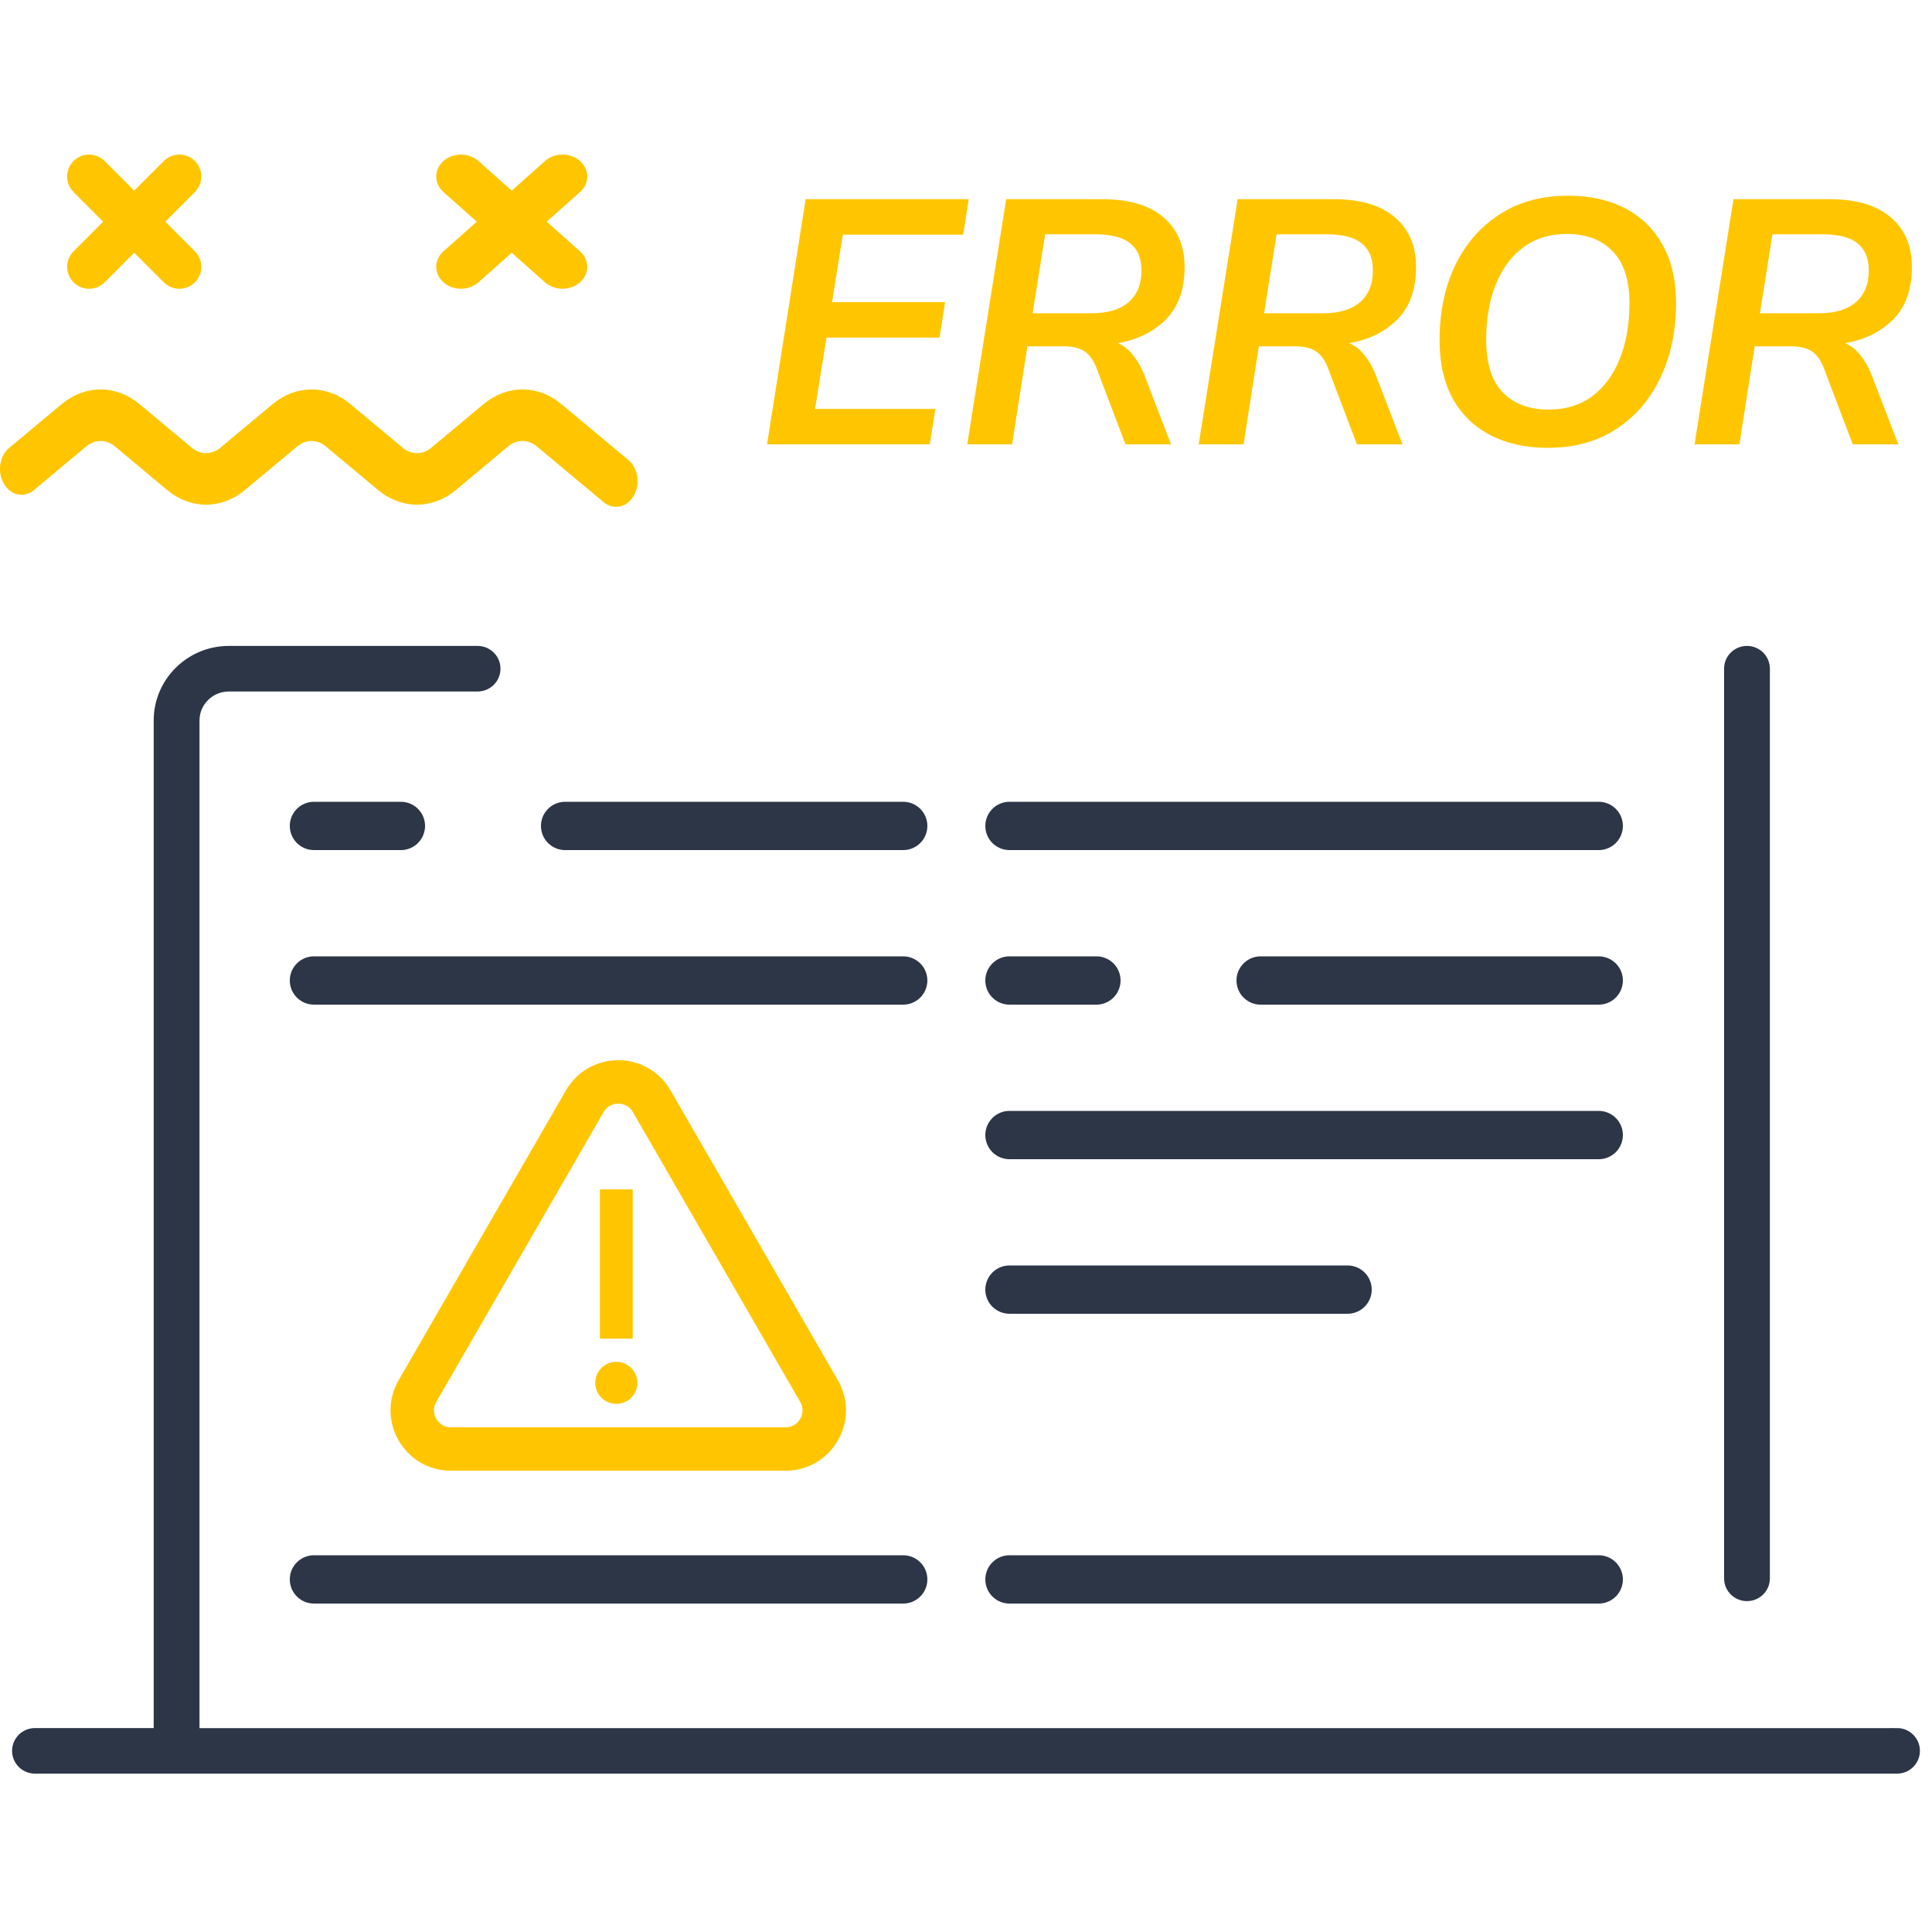
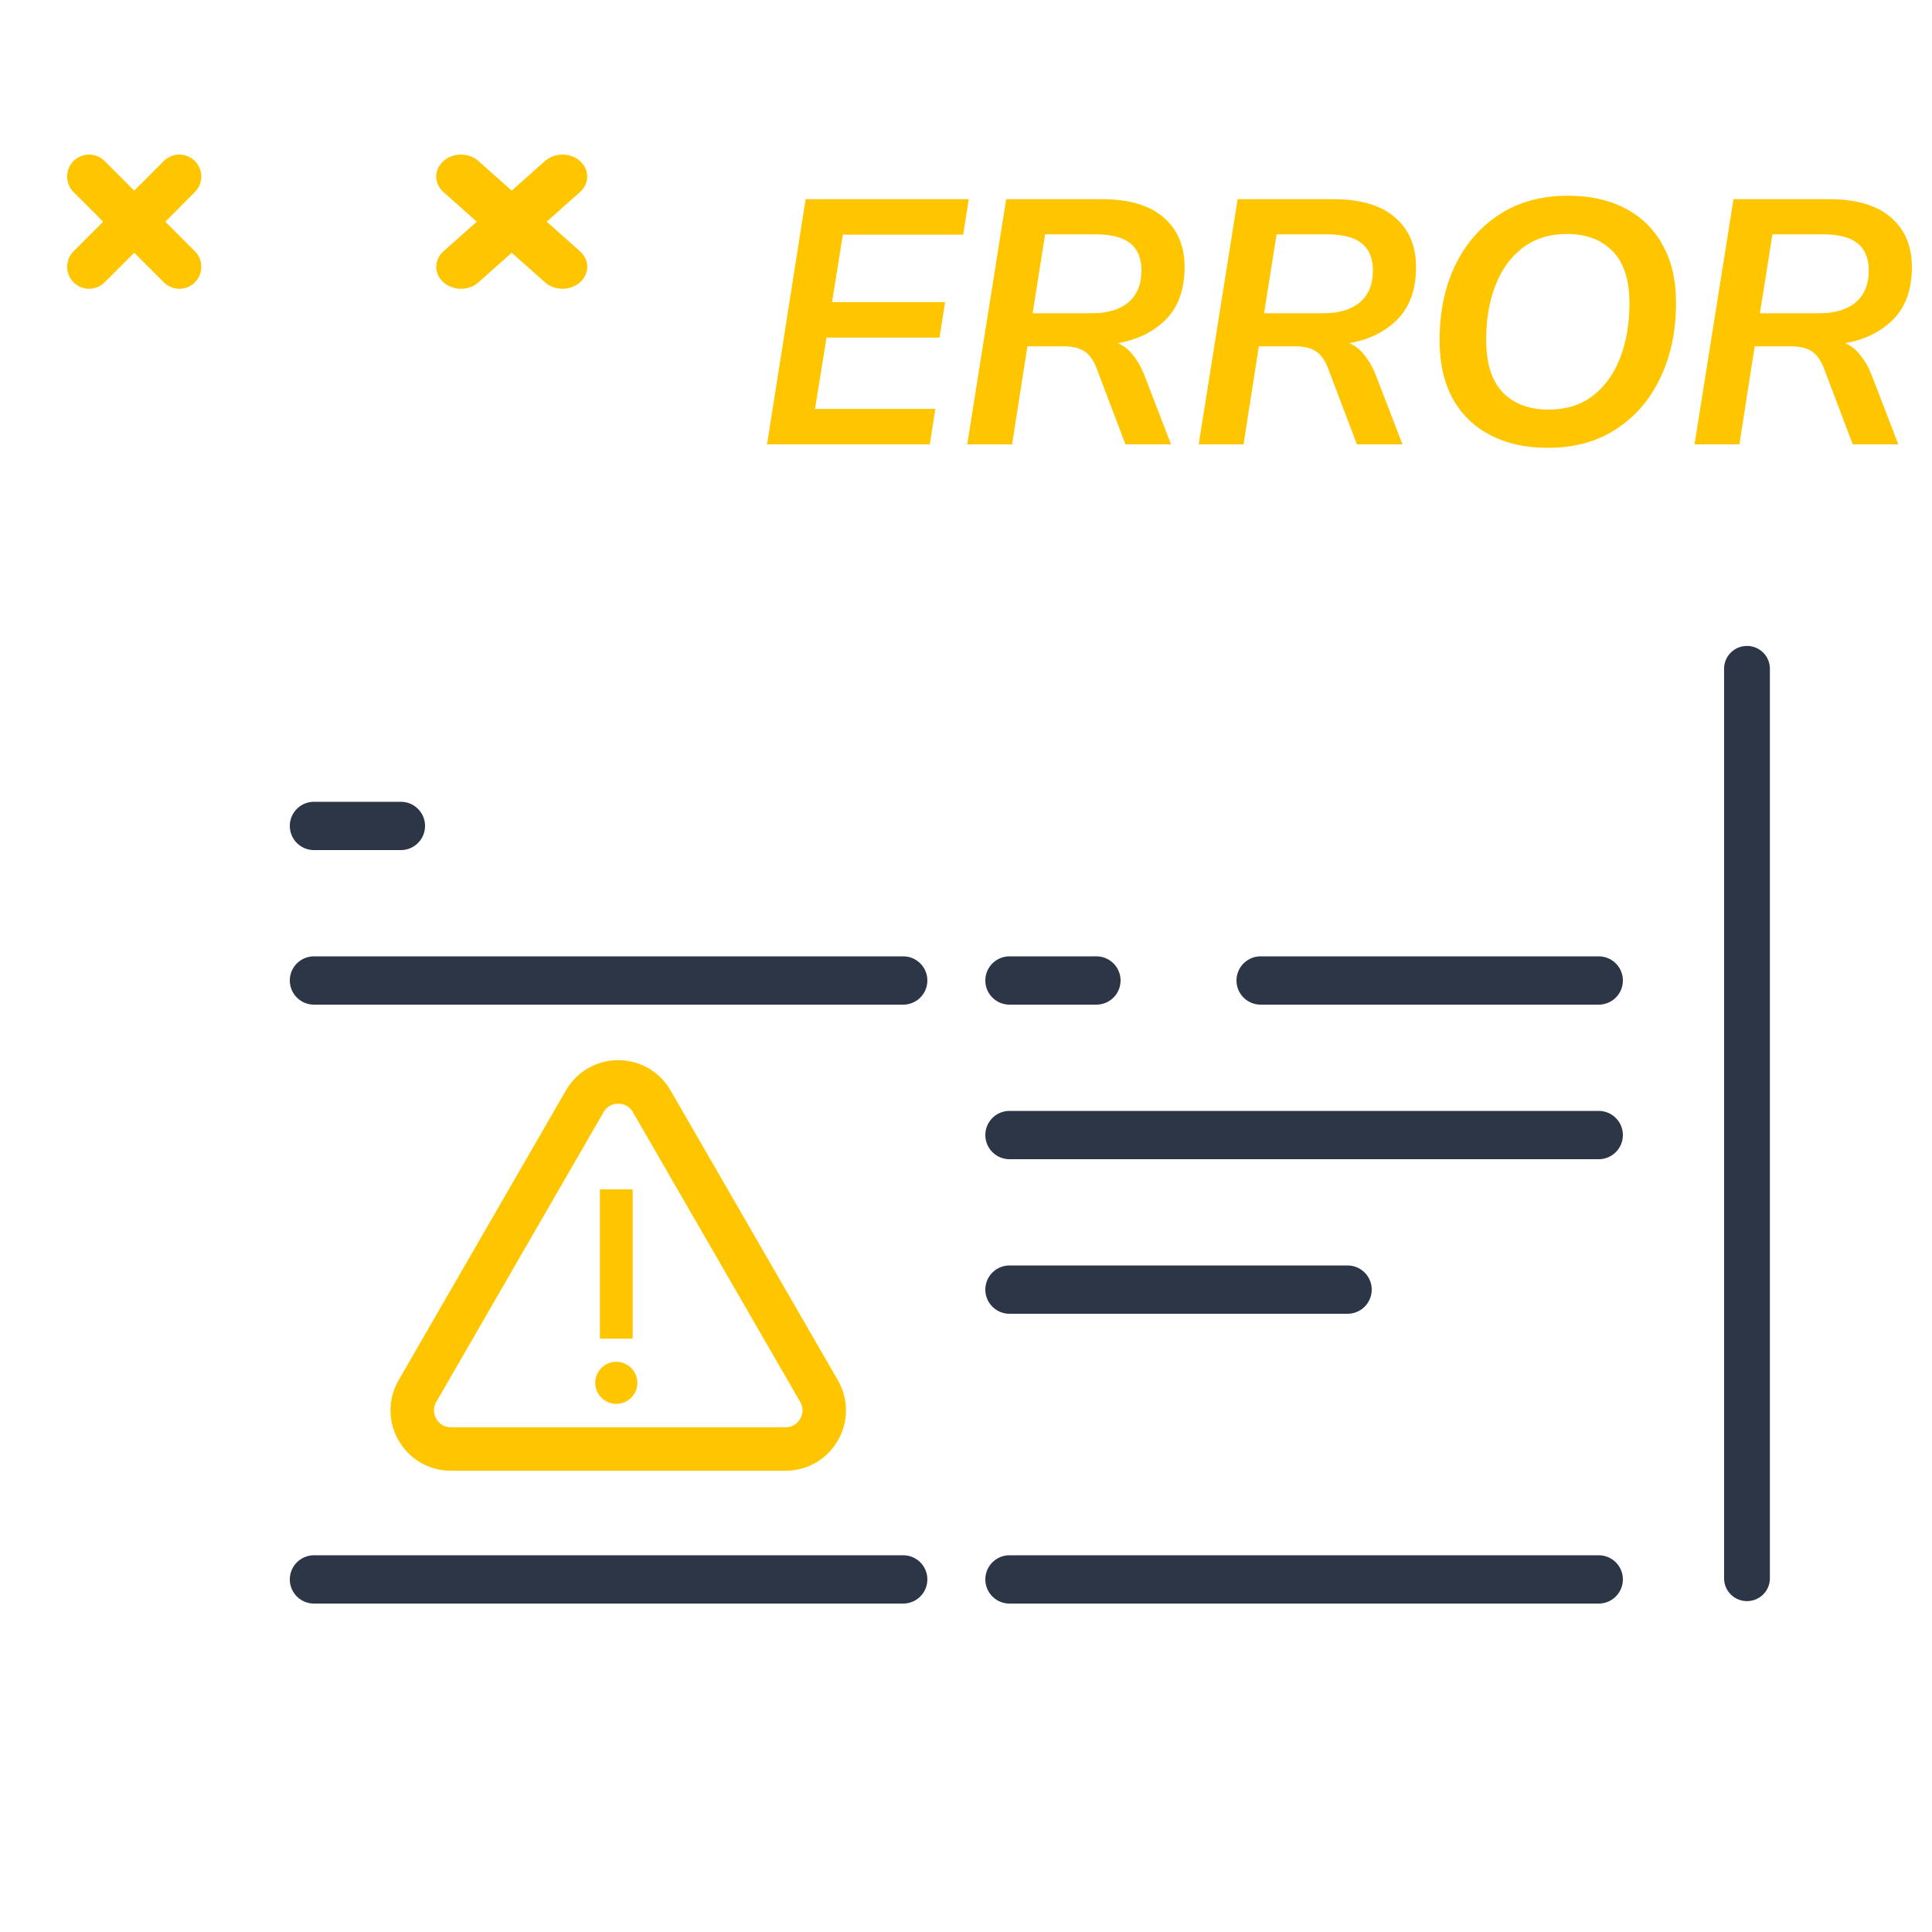
<svg xmlns="http://www.w3.org/2000/svg" width="100" height="100" viewBox="0 0 100 100" fill="none">
-   <path d="M98.189 89.822H9.951V37.294C9.951 36.259 10.8 35.417 11.843 35.417H24.72C25.168 35.417 25.53 35.057 25.53 34.612C25.53 34.167 25.168 33.808 24.72 33.808H11.843C9.905 33.808 8.33 35.371 8.33 37.294V89.819H1.811C1.362 89.819 1 90.179 1 90.624C1 91.069 1.362 91.428 1.811 91.428H98.189C98.638 91.428 99 91.069 99 90.624C99 90.179 98.638 89.819 98.189 89.819V89.822Z" fill="#2D3647" stroke="#2D3647" stroke-width="0.75" />
  <path d="M89.613 34.612V81.695C89.613 82.14 89.975 82.499 90.424 82.499C90.872 82.499 91.234 82.14 91.234 81.695V34.612C91.234 34.167 90.872 33.808 90.424 33.808C89.975 33.808 89.613 34.167 89.613 34.612Z" fill="#2D3647" stroke="#2D3647" stroke-width="0.75" />
  <path d="M30.268 57C31.038 55.667 32.962 55.667 33.732 57L42.392 72C43.162 73.333 42.2 75 40.66 75H23.34C21.8 75 20.838 73.333 21.608 72L30.268 57Z" stroke="#FFC600" stroke-width="2.25" />
  <path d="M31.9 70.611C31.368 70.611 30.935 71.044 30.935 71.576C30.935 72.108 31.368 72.54 31.9 72.54C32.432 72.54 32.865 72.108 32.865 71.576C32.865 71.044 32.432 70.611 31.9 70.611Z" fill="#FFC600" stroke="#FFC600" stroke-width="0.25" />
  <path d="M32.623 61.687H31.176V69.164H32.623V61.687Z" fill="#FFC600" stroke="#FFC600" stroke-width="0.25" />
  <path d="M39.702 23L41.7 10.31H50.142L49.854 12.146H43.626L43.068 15.638H48.918L48.63 17.474H42.78L42.186 21.164H48.414L48.126 23H39.702ZM50.064 23L52.08 10.31H57.03C58.434 10.31 59.496 10.622 60.216 11.246C60.948 11.87 61.314 12.728 61.314 13.82C61.314 14.972 60.996 15.872 60.36 16.52C59.724 17.168 58.89 17.582 57.858 17.762C58.17 17.894 58.434 18.104 58.65 18.392C58.878 18.668 59.07 19.004 59.226 19.4L60.612 23H58.254L56.778 19.112C56.622 18.68 56.412 18.374 56.148 18.194C55.884 18.014 55.512 17.924 55.032 17.924H53.178L52.386 23H50.064ZM53.448 16.214H56.508C57.324 16.214 57.954 16.028 58.398 15.656C58.854 15.272 59.082 14.72 59.082 14C59.082 13.376 58.89 12.908 58.506 12.596C58.122 12.284 57.516 12.128 56.688 12.128H54.096L53.448 16.214ZM62.044 23L64.06 10.31H69.01C70.414 10.31 71.476 10.622 72.196 11.246C72.928 11.87 73.294 12.728 73.294 13.82C73.294 14.972 72.976 15.872 72.34 16.52C71.704 17.168 70.87 17.582 69.838 17.762C70.15 17.894 70.414 18.104 70.63 18.392C70.858 18.668 71.05 19.004 71.206 19.4L72.592 23H70.234L68.758 19.112C68.602 18.68 68.392 18.374 68.128 18.194C67.864 18.014 67.492 17.924 67.012 17.924H65.158L64.366 23H62.044ZM65.428 16.214H68.488C69.304 16.214 69.934 16.028 70.378 15.656C70.834 15.272 71.062 14.72 71.062 14C71.062 13.376 70.87 12.908 70.486 12.596C70.102 12.284 69.496 12.128 68.668 12.128H66.076L65.428 16.214ZM80.11 23.18C78.982 23.18 77.998 22.964 77.158 22.532C76.318 22.1 75.664 21.47 75.196 20.642C74.74 19.802 74.512 18.794 74.512 17.618C74.512 16.166 74.776 14.882 75.304 13.766C75.844 12.638 76.612 11.75 77.608 11.102C78.604 10.454 79.786 10.13 81.154 10.13C82.294 10.13 83.278 10.346 84.106 10.778C84.946 11.21 85.594 11.84 86.05 12.668C86.518 13.496 86.752 14.498 86.752 15.674C86.752 17.126 86.482 18.416 85.942 19.544C85.414 20.672 84.652 21.56 83.656 22.208C82.672 22.856 81.49 23.18 80.11 23.18ZM80.146 21.2C81.046 21.2 81.808 20.966 82.432 20.498C83.056 20.018 83.53 19.364 83.854 18.536C84.178 17.708 84.34 16.766 84.34 15.71C84.34 14.498 84.052 13.598 83.476 13.01C82.9 12.41 82.108 12.11 81.1 12.11C80.212 12.11 79.456 12.344 78.832 12.812C78.208 13.28 77.734 13.928 77.41 14.756C77.086 15.572 76.924 16.514 76.924 17.582C76.924 18.806 77.212 19.718 77.788 20.318C78.364 20.906 79.15 21.2 80.146 21.2ZM87.709 23L89.725 10.31H94.675C96.079 10.31 97.141 10.622 97.861 11.246C98.593 11.87 98.959 12.728 98.959 13.82C98.959 14.972 98.641 15.872 98.005 16.52C97.369 17.168 96.535 17.582 95.503 17.762C95.815 17.894 96.079 18.104 96.295 18.392C96.523 18.668 96.715 19.004 96.871 19.4L98.257 23H95.899L94.423 19.112C94.267 18.68 94.057 18.374 93.793 18.194C93.529 18.014 93.157 17.924 92.677 17.924H90.823L90.031 23H87.709ZM91.093 16.214H94.153C94.969 16.214 95.599 16.028 96.043 15.656C96.499 15.272 96.727 14.72 96.727 14C96.727 13.376 96.535 12.908 96.151 12.596C95.767 12.284 95.161 12.128 94.333 12.128H91.741L91.093 16.214Z" fill="#FFC600" />
  <path d="M3.807 14.614C3.913 14.72 4.038 14.804 4.176 14.861C4.314 14.918 4.462 14.947 4.612 14.947C4.761 14.947 4.909 14.918 5.047 14.861C5.185 14.804 5.31 14.72 5.416 14.614L6.948 13.082L8.48 14.614C8.585 14.72 8.711 14.804 8.849 14.861C8.987 14.918 9.134 14.947 9.284 14.947C9.433 14.947 9.581 14.918 9.719 14.861C9.857 14.804 9.982 14.72 10.088 14.614C10.194 14.509 10.277 14.383 10.334 14.245C10.392 14.107 10.421 13.96 10.421 13.81C10.421 13.661 10.392 13.513 10.335 13.375C10.277 13.237 10.194 13.111 10.088 13.006L8.556 11.474L10.088 9.941C10.194 9.836 10.277 9.71 10.334 9.572C10.391 9.434 10.421 9.286 10.421 9.137C10.421 8.988 10.391 8.84 10.334 8.702C10.277 8.564 10.193 8.438 10.087 8.333C9.982 8.227 9.856 8.144 9.718 8.086C9.58 8.029 9.432 8 9.283 8C9.134 8 8.986 8.03 8.848 8.087C8.71 8.144 8.585 8.228 8.479 8.333L6.947 9.866L5.415 8.333C5.309 8.228 5.184 8.144 5.046 8.087C4.908 8.03 4.76 8 4.611 8C4.461 8 4.314 8.03 4.176 8.087C4.038 8.144 3.912 8.228 3.807 8.333C3.701 8.439 3.617 8.564 3.56 8.702C3.503 8.84 3.474 8.988 3.474 9.138C3.474 9.287 3.503 9.435 3.56 9.573C3.617 9.711 3.701 9.836 3.807 9.942L5.339 11.474L3.807 13.007C3.594 13.22 3.474 13.509 3.474 13.81C3.474 14.112 3.594 14.401 3.807 14.614Z" fill="#FFC600" />
  <path d="M22.955 14.614C23.073 14.72 23.214 14.804 23.37 14.861C23.525 14.918 23.691 14.947 23.859 14.947C24.027 14.947 24.194 14.918 24.349 14.861C24.504 14.804 24.645 14.72 24.764 14.614L26.487 13.082L28.211 14.614C28.451 14.828 28.776 14.947 29.116 14.947C29.455 14.947 29.78 14.828 30.02 14.614C30.26 14.401 30.395 14.112 30.395 13.81C30.395 13.508 30.26 13.219 30.02 13.006L28.297 11.474L30.02 9.941C30.139 9.836 30.233 9.71 30.297 9.572C30.362 9.434 30.395 9.286 30.395 9.137C30.395 8.988 30.361 8.84 30.297 8.702C30.233 8.564 30.138 8.438 30.02 8.333C29.901 8.227 29.76 8.144 29.604 8.086C29.449 8.029 29.283 8 29.115 8C28.947 8 28.78 8.03 28.625 8.087C28.47 8.144 28.329 8.228 28.21 8.333L26.487 9.866L24.763 8.333C24.644 8.228 24.503 8.144 24.348 8.087C24.193 8.03 24.026 8 23.858 8C23.69 8 23.524 8.03 23.369 8.087C23.214 8.144 23.073 8.228 22.954 8.333C22.835 8.439 22.741 8.564 22.677 8.702C22.612 8.84 22.579 8.988 22.579 9.138C22.579 9.287 22.612 9.435 22.677 9.573C22.741 9.711 22.835 9.836 22.954 9.942L24.677 11.474L22.954 13.007C22.714 13.22 22.58 13.509 22.58 13.81C22.58 14.112 22.715 14.401 22.955 14.614Z" fill="#FFC600" />
-   <path d="M1.751 25.37L4.475 23.098C4.69 22.92 4.945 22.825 5.206 22.825C5.467 22.825 5.723 22.92 5.937 23.098L8.66 25.371C9.249 25.859 9.948 26.121 10.665 26.121C11.381 26.121 12.081 25.859 12.67 25.371L15.393 23.099C15.608 22.92 15.863 22.825 16.124 22.825C16.385 22.825 16.64 22.92 16.855 23.099L19.578 25.371C20.168 25.859 20.867 26.121 21.584 26.121C22.3 26.121 23 25.859 23.588 25.371L26.312 23.098C26.527 22.92 26.782 22.825 27.043 22.825C27.304 22.825 27.559 22.92 27.774 23.098L31.249 25.997C31.369 26.098 31.504 26.168 31.647 26.206C31.79 26.243 31.938 26.247 32.082 26.216C32.226 26.185 32.363 26.121 32.487 26.026C32.61 25.932 32.716 25.809 32.8 25.665C32.884 25.521 32.943 25.359 32.974 25.188C33.005 25.017 33.008 24.84 32.983 24.668C32.957 24.495 32.903 24.33 32.824 24.183C32.745 24.035 32.643 23.908 32.523 23.808L29.048 20.909C28.459 20.42 27.759 20.158 27.043 20.158C26.326 20.158 25.627 20.42 25.038 20.909L22.315 23.181C22.1 23.359 21.845 23.454 21.584 23.454C21.322 23.454 21.067 23.359 20.852 23.181L18.13 20.909C17.541 20.42 16.841 20.158 16.125 20.158C15.408 20.158 14.708 20.42 14.119 20.909L11.396 23.181C11.182 23.359 10.927 23.454 10.665 23.454C10.404 23.454 10.149 23.359 9.934 23.181L7.211 20.909C6.622 20.42 5.922 20.158 5.206 20.158C4.489 20.158 3.789 20.42 3.2 20.909L0.477 23.181C0.235 23.383 0.069 23.692 0.017 24.041C-0.035 24.389 0.031 24.748 0.2 25.038C0.369 25.329 0.627 25.527 0.918 25.589C1.209 25.651 1.509 25.573 1.751 25.37V25.37Z" fill="#FFC600" />
  <line x1="16.25" y1="42.75" x2="20.75" y2="42.75" stroke="#2D3647" stroke-width="2.5" stroke-linecap="round" />
  <line x1="52.25" y1="50.75" x2="56.75" y2="50.75" stroke="#2D3647" stroke-width="2.5" stroke-linecap="round" />
-   <line x1="29.25" y1="42.75" x2="46.75" y2="42.75" stroke="#2D3647" stroke-width="2.5" stroke-linecap="round" />
  <line x1="65.25" y1="50.75" x2="82.75" y2="50.75" stroke="#2D3647" stroke-width="2.5" stroke-linecap="round" />
  <line x1="52.25" y1="66.75" x2="69.75" y2="66.75" stroke="#2D3647" stroke-width="2.5" stroke-linecap="round" />
-   <line x1="52.25" y1="42.75" x2="82.75" y2="42.75" stroke="#2D3647" stroke-width="2.5" stroke-linecap="round" />
  <line x1="52.25" y1="81.75" x2="82.75" y2="81.75" stroke="#2D3647" stroke-width="2.5" stroke-linecap="round" />
  <line x1="16.25" y1="81.75" x2="46.75" y2="81.75" stroke="#2D3647" stroke-width="2.5" stroke-linecap="round" />
  <line x1="52.25" y1="58.75" x2="82.75" y2="58.75" stroke="#2D3647" stroke-width="2.5" stroke-linecap="round" />
  <line x1="16.25" y1="50.75" x2="46.75" y2="50.75" stroke="#2D3647" stroke-width="2.5" stroke-linecap="round" />
</svg>